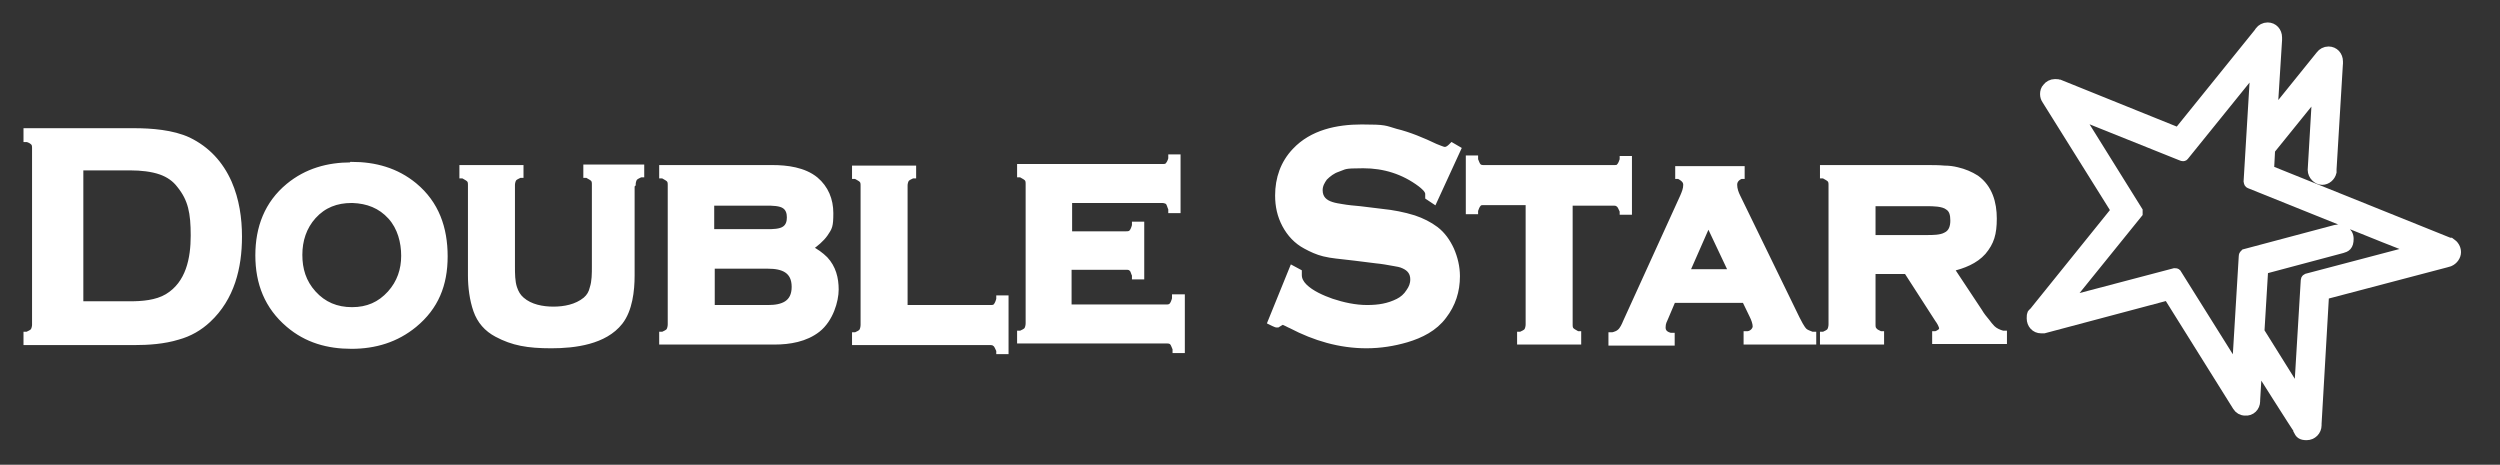
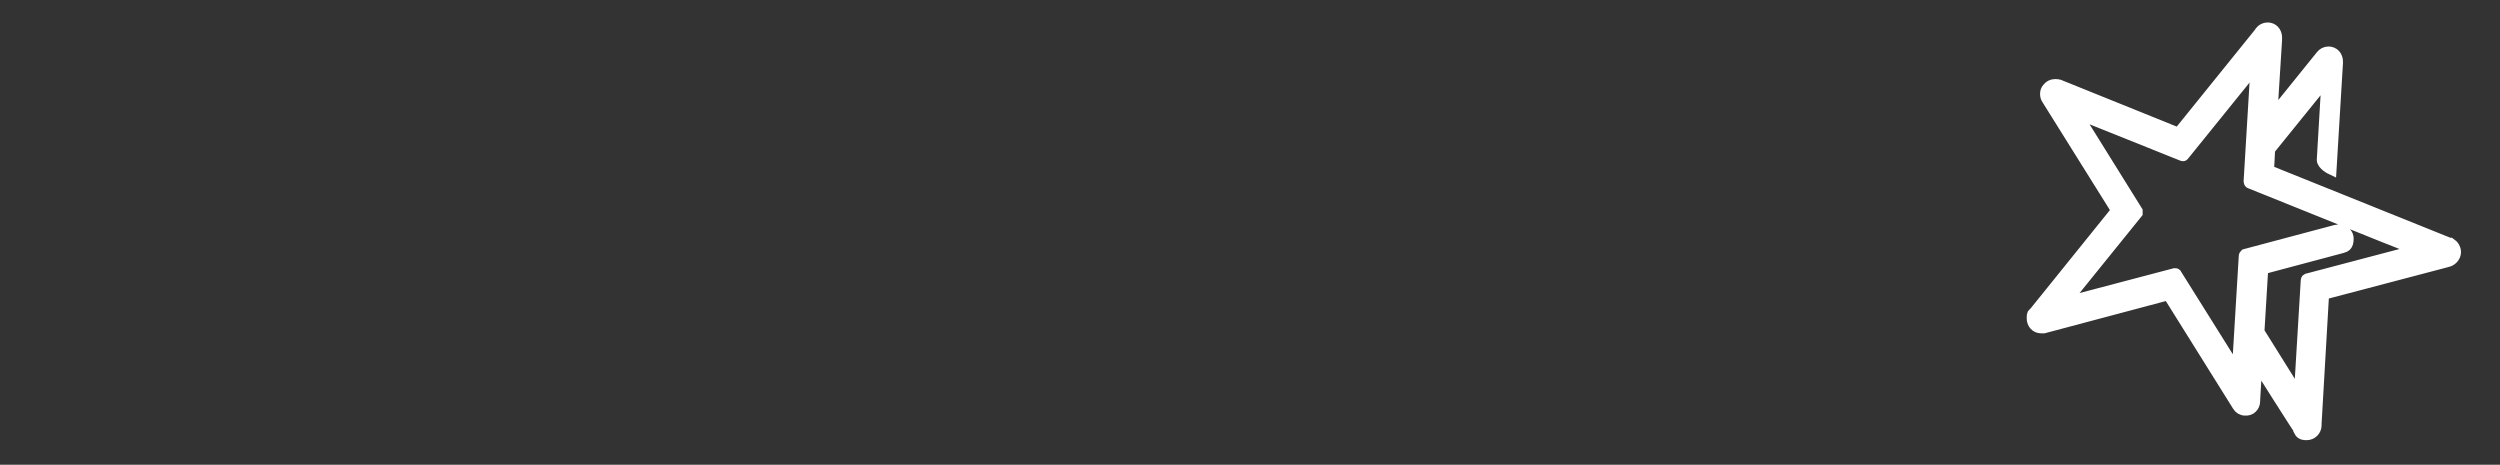
<svg xmlns="http://www.w3.org/2000/svg" id="Layer_1" version="1.1" viewBox="0 0 468 87">
  <rect x="0" y="0" width="468" height="87" fill="#333333" stroke="none" />
  <defs>
    <style>
      .st0 {
        stroke-width: 2px;
      }

      .st0, .st1 {
        fill: #fff;
        fill-rule: evenodd;
        stroke: #fff;
        stroke-miterlimit: 10;
      }
    </style>
  </defs>
-   <path class="st1" d="M6.5,60.7V27.8c0-.4,0-.8-.3-1.1-.3-.3-.7-.5-1.1-.6h-.2v-1.6h20.2c3.2,0,7.2.3,10.2,1.7,3.5,1.7,6,4.4,7.6,8,1.4,3.2,1.9,6.7,1.9,10.1,0,5.8-1.4,11.5-5.8,15.6-1.6,1.5-3.5,2.6-5.7,3.2-2.6.8-5.5,1-8.2,1H4.9v-1.5h.2c.4-.2.9-.4,1.1-.7.2-.3.3-.8.3-1.1h0ZM65.8,30.8c4.4,0,8.4,1.1,11.8,3.9,4.1,3.4,5.7,8,5.7,13.3s-1.7,9.5-5.7,12.8c-3.4,2.8-7.4,4-11.8,4s-8.4-1.1-11.8-4c-4-3.4-5.7-7.8-5.7-13s1.7-9.7,5.7-13c3.4-2.8,7.4-3.9,11.7-3.9h0ZM118.3,34.7v16.9c0,2.8-.4,6.4-2.2,8.7-2.9,3.7-8.5,4.4-12.9,4.4s-7.2-.5-10.2-2.1c-1.9-1-3.2-2.5-3.9-4.5-.7-2-1-4.4-1-6.5v-16.9c0-.4,0-.8-.3-1.1-.3-.3-.8-.5-1.1-.7h-.2v-1.5h11v1.4h-.2c-.4.2-.9.4-1.1.7-.2.3-.3.8-.3,1.1v15.3c0,1.3,0,2.8.4,4,.3.9.7,1.6,1.4,2.2,1.6,1.4,3.9,1.8,5.9,1.8s4.3-.4,6-1.8c.7-.6,1.1-1.3,1.3-2.2.4-1.2.4-2.7.4-4v-15.3c0-.4,0-.8-.3-1.1-.3-.3-.8-.5-1.1-.7h-.2v-1.5h10.4v1.4h-.2c-.4.2-.9.4-1.1.7-.2.3-.3.8-.3,1.1h0ZM151.7,46.5c1,.5,2,1.2,2.8,2,1.5,1.6,2,3.6,2,5.7s-1,5.6-3.4,7.5c-2.3,1.8-5.3,2.3-8.1,2.3h-21.1v-1.4h.2c.4-.2.9-.4,1.1-.7.2-.3.3-.8.3-1.2v-26c0-.4,0-.8-.3-1.1-.3-.3-.8-.5-1.1-.7h-.2v-1.5h20.7c2.7,0,5.9.4,8.1,2.2,1.9,1.6,2.8,3.8,2.8,6.3s-.2,2.7-1,3.9c-.7,1-1.8,1.9-2.8,2.6h0ZM169.4,57.6h16c.3,0,.8,0,1-.3.3-.3.5-.9.6-1.3v-.2h1.3v10h-1.3v-.2c-.2-.4-.4-1-.7-1.2-.3-.3-.7-.3-1-.3h-25.3v-1.4h.2c.4-.2.9-.4,1.1-.7.2-.3.3-.8.3-1.2v-26c0-.4,0-.8-.3-1.1-.3-.3-.8-.5-1.1-.7h-.2v-1.5h11v1.4h-.2c-.4.2-.9.4-1.1.7-.2.3-.3.8-.3,1.1v22.8h0ZM200.1,50.4v7.1h18.2c.3,0,.7,0,1-.3.3-.3.5-.9.6-1.3v-.3h1.4v10h-1.3v-.3c-.2-.4-.3-.9-.6-1.2-.3-.3-.7-.3-1-.3h-27.5v-1.4h.2c.4-.2.9-.4,1.1-.7.2-.3.3-.8.3-1.2v-26c0-.4,0-.8-.3-1.1-.3-.3-.8-.5-1.1-.7h-.2v-1.5h26.7c.4,0,.8,0,1-.3.3-.3.5-.8.6-1.2v-.3h1.3v10h-1.3v-.3c-.2-.4-.3-1-.6-1.3-.3-.2-.7-.3-1-.3h-17.4v6.3h10.6c.3,0,.7,0,1-.3.3-.3.5-.9.6-1.3v-.2h1.3v9.8h-1.3v-.3c-.2-.4-.3-1-.6-1.2-.3-.3-.7-.3-1-.3h-10.6ZM270.5,28c.4,0,.8-.3,1.1-.6l.2-.2,1.2.7-4.5,9.8-1.2-.8v-.2c0-.1,0-.3,0-.4,0-.7-.9-1.4-1.4-1.8-3.2-2.4-6.8-3.5-10.7-3.5s-3.3.2-4.8.7c-.9.3-1.7.9-2.4,1.6-.5.7-.9,1.4-.9,2.3,0,1.5.9,2.3,2.2,2.7.6.2,1.3.3,1.9.4,1.1.2,2.3.3,3.4.4l4.1.5c2,.2,4.1.6,6,1.2,1.5.5,2.9,1.2,4.1,2.1,1.3,1,2.2,2.3,2.9,3.8.7,1.6,1.1,3.3,1.1,5,0,2.8-.8,5.3-2.5,7.5-1.7,2.3-4.3,3.6-7,4.4-2.4.7-4.9,1.1-7.5,1.1-5,0-9.7-1.4-14.1-3.7-.3-.1-1.3-.7-1.6-.7-.2,0-.7.4-.9.5h-.2c0,.1-1.2-.5-1.2-.5l4.1-10.1,1.3.7v.6c0,.8.4,1.5,1,2.1,1.3,1.3,3.4,2.2,5.1,2.8,2.1.7,4.4,1.2,6.6,1.2s4-.3,5.8-1.2c.8-.4,1.5-1,2-1.8.5-.7.8-1.4.8-2.3,0-1.2-.6-2-1.7-2.5-.6-.3-1.3-.4-1.9-.5-1.1-.2-2.2-.4-3.3-.5l-4-.5c-1.2-.1-2.3-.3-3.5-.4-.8-.1-1.5-.2-2.3-.4-1.2-.3-2.3-.8-3.4-1.4-1.7-.9-3-2.3-3.9-4-.9-1.7-1.3-3.5-1.3-5.5,0-3.2,1-6.1,3.2-8.4,3.2-3.4,7.9-4.4,12.5-4.4s4.3.2,6.4.8c2.5.6,5.1,1.7,7.4,2.8.3.1,1.4.6,1.7.6h0ZM293.9,37.9v22.8c0,.4,0,.8.3,1.1.3.3.8.5,1.1.7h.2v1.5h-11v-1.4h.2c.4-.2.9-.4,1.1-.7.2-.3.3-.8.3-1.2v-22.8h-8.3c-.4,0-.8,0-1,.3-.3.3-.5.9-.6,1.2v.2h-1.3v-10h1.3v.3c.2.4.3.9.6,1.2.3.3.7.3,1,.3h24.3c.4,0,.8,0,1-.3.3-.3.5-.9.6-1.2v-.2h1.3v10h-1.3v-.2c-.2-.4-.4-1-.7-1.2-.3-.3-.7-.3-1-.3h-8.3ZM326.5,56l1.5,3.1c.3.6.6,1.4.6,2s-.6,1.3-1.4,1.4h-.3v1.5h12.6v-1.4h-.3c-.5-.2-1.1-.4-1.4-.7-.5-.5-1.1-1.7-1.4-2.3l-11.1-22.8c-.3-.6-.6-1.4-.6-2.2s.5-1.3,1.2-1.6h.2v-1.4h-12v1.4h.2c.7.4,1.3.8,1.3,1.6s-.3,1.5-.6,2.2l-10.7,23.5c-.2.5-.6,1.4-1.1,1.8-.3.3-.9.5-1.3.6h-.3v1.5h11.4v-1.4h-.3c-.8-.2-1.4-.6-1.4-1.5s.3-1.3.5-1.8l1.4-3.3h13ZM350.6,50.9v9.8c0,.4,0,.8.3,1.1.2.3.7.5,1.1.7h.2v1.5h-11v-1.4h.2c.4-.2.9-.4,1.1-.7.2-.3.3-.8.3-1.2v-26c0-.4,0-.8-.3-1.1-.3-.3-.8-.5-1.1-.7h-.2v-1.5h19.5c1.1,0,2.2,0,3.3.1.8,0,1.6.1,2.4.3,1.3.3,2.5.8,3.6,1.5,2.5,1.8,3.3,4.7,3.3,7.6s-.5,4.5-2,6.3c-1.5,1.7-3.8,2.6-6,3.1l5.3,8c.4.7.9,1.3,1.4,1.9.3.4.6.8,1,1.2.5.5,1.2.8,1.9,1h.3v1.5h-13v-1.4h.2c.5-.2,1.1-.5,1.1-1s-.5-1.3-.8-1.7l-5.8-9h-6.5ZM15,56.9h9.4c2.2,0,4.9-.2,6.9-1.4,4-2.4,4.9-7.1,4.9-11.4s-.5-6.8-2.6-9.4c-.9-1.2-2.1-2-3.5-2.5-1.7-.6-3.8-.8-5.6-.8h-9.4v25.4h0ZM65.8,37.5c-2.8,0-5.2.9-7.1,3-1.8,2-2.6,4.5-2.6,7.2s.7,5.1,2.6,7.2c1.9,2.1,4.3,3.1,7.2,3.1s5.2-1,7.1-3.1c1.8-2,2.6-4.4,2.6-7s-.7-5.3-2.5-7.3c-1.9-2.1-4.3-3-7.1-3.1h0ZM133.3,43.4h10.3c1,0,2.5,0,3.3-.6.7-.5.9-1.3.9-2.1s-.2-1.6-.9-2.1c-.8-.6-2.4-.6-3.4-.6h-10.3v5.5h0ZM133.3,57.6h10.5c2.7,0,4.9-.8,4.9-3.9s-2.2-3.9-4.9-3.9h-10.5v7.7h0ZM324.1,50.9h-8.3l4-9.1,4.3,9.1h0ZM350.6,44.5h10.2c1,0,2.5,0,3.4-.5,1.1-.5,1.4-1.6,1.4-2.7s-.2-2-1-2.5c-.9-.7-2.8-.7-3.8-.7h-10.2v6.6Z" />
-   <path class="st0" d="M433.8,17l-8.9,11-.2,3.9,33.8,13.6h.2c.6.4,1,1,1,1.7s-.5,1.4-1.2,1.7h0s-.7.2-.7.2l-22.8,6-1.4,24.2v.3c0,1-.8,1.8-1.8,1.8s-1.2-.3-1.5-.9v-.2c-.1,0-7.8-12.2-7.8-12.2l-.4,6.8v.2c0,1-.8,1.8-1.8,1.7-.6,0-1.1-.3-1.4-.8h0s-13-20.8-13-20.8l-23.3,6.2h0c-.2,0-.3,0-.5,0-1,0-1.7-.8-1.7-1.8s.1-.8.4-1.1l15.4-19.1-13-20.8c-.2-.3-.3-.6-.3-1s.1-.8.4-1.1c.3-.4.8-.7,1.4-.7s.4,0,.6.1h.2c0,0,22.3,9,22.3,9l15.1-18.7.2-.3c.3-.4.8-.7,1.4-.7,1,0,1.7.8,1.7,1.8s0,0,0,.1v.4s-.9,14.3-.9,14.3l9.2-11.4c.3-.4.8-.7,1.4-.7,1,0,1.7.8,1.7,1.8s0,0,0,.1v.2s-1.2,19.9-1.2,19.9c0,.2,0,.4,0,.5-.2.8-.9,1.4-1.7,1.4s-1.7-.8-1.7-1.8h0s.9-15.3.9-15.3h0ZM423.6,50.5l-.7,11.6,7.5,12,1.3-21.6c0-.1,0-.2.2-.3l20.5-5.4-6.1-2.4-25.1-10.1c-.1,0-.2-.2-.2-.3l1.3-21.6-13.5,16.7c0,.1-.2.1-.4,0l-19.7-7.9,11.4,18.3c0,.1,0,.3,0,.4l-13.5,16.7,20.5-5.4c.1,0,.3,0,.3.1l11.4,18.2,1.3-21.6c0-.1.1-.2.2-.3,5.6-1.5,11.3-3,16.9-4.5,1.2-.3,2.4.3,2.4,1.6s-.5,1.5-1.2,1.7h0s-15,4-15,4Z" />
+   <path class="st0" d="M433.8,17l-8.9,11-.2,3.9,33.8,13.6h.2c.6.4,1,1,1,1.7s-.5,1.4-1.2,1.7h0s-.7.2-.7.2l-22.8,6-1.4,24.2v.3c0,1-.8,1.8-1.8,1.8s-1.2-.3-1.5-.9v-.2c-.1,0-7.8-12.2-7.8-12.2l-.4,6.8v.2c0,1-.8,1.8-1.8,1.7-.6,0-1.1-.3-1.4-.8h0s-13-20.8-13-20.8l-23.3,6.2h0c-.2,0-.3,0-.5,0-1,0-1.7-.8-1.7-1.8s.1-.8.4-1.1l15.4-19.1-13-20.8c-.2-.3-.3-.6-.3-1s.1-.8.4-1.1c.3-.4.8-.7,1.4-.7s.4,0,.6.1h.2c0,0,22.3,9,22.3,9l15.1-18.7.2-.3c.3-.4.8-.7,1.4-.7,1,0,1.7.8,1.7,1.8s0,0,0,.1v.4s-.9,14.3-.9,14.3l9.2-11.4c.3-.4.8-.7,1.4-.7,1,0,1.7.8,1.7,1.8s0,0,0,.1v.2s-1.2,19.9-1.2,19.9s-1.7-.8-1.7-1.8h0s.9-15.3.9-15.3h0ZM423.6,50.5l-.7,11.6,7.5,12,1.3-21.6c0-.1,0-.2.2-.3l20.5-5.4-6.1-2.4-25.1-10.1c-.1,0-.2-.2-.2-.3l1.3-21.6-13.5,16.7c0,.1-.2.1-.4,0l-19.7-7.9,11.4,18.3c0,.1,0,.3,0,.4l-13.5,16.7,20.5-5.4c.1,0,.3,0,.3.1l11.4,18.2,1.3-21.6c0-.1.1-.2.2-.3,5.6-1.5,11.3-3,16.9-4.5,1.2-.3,2.4.3,2.4,1.6s-.5,1.5-1.2,1.7h0s-15,4-15,4Z" />
</svg>